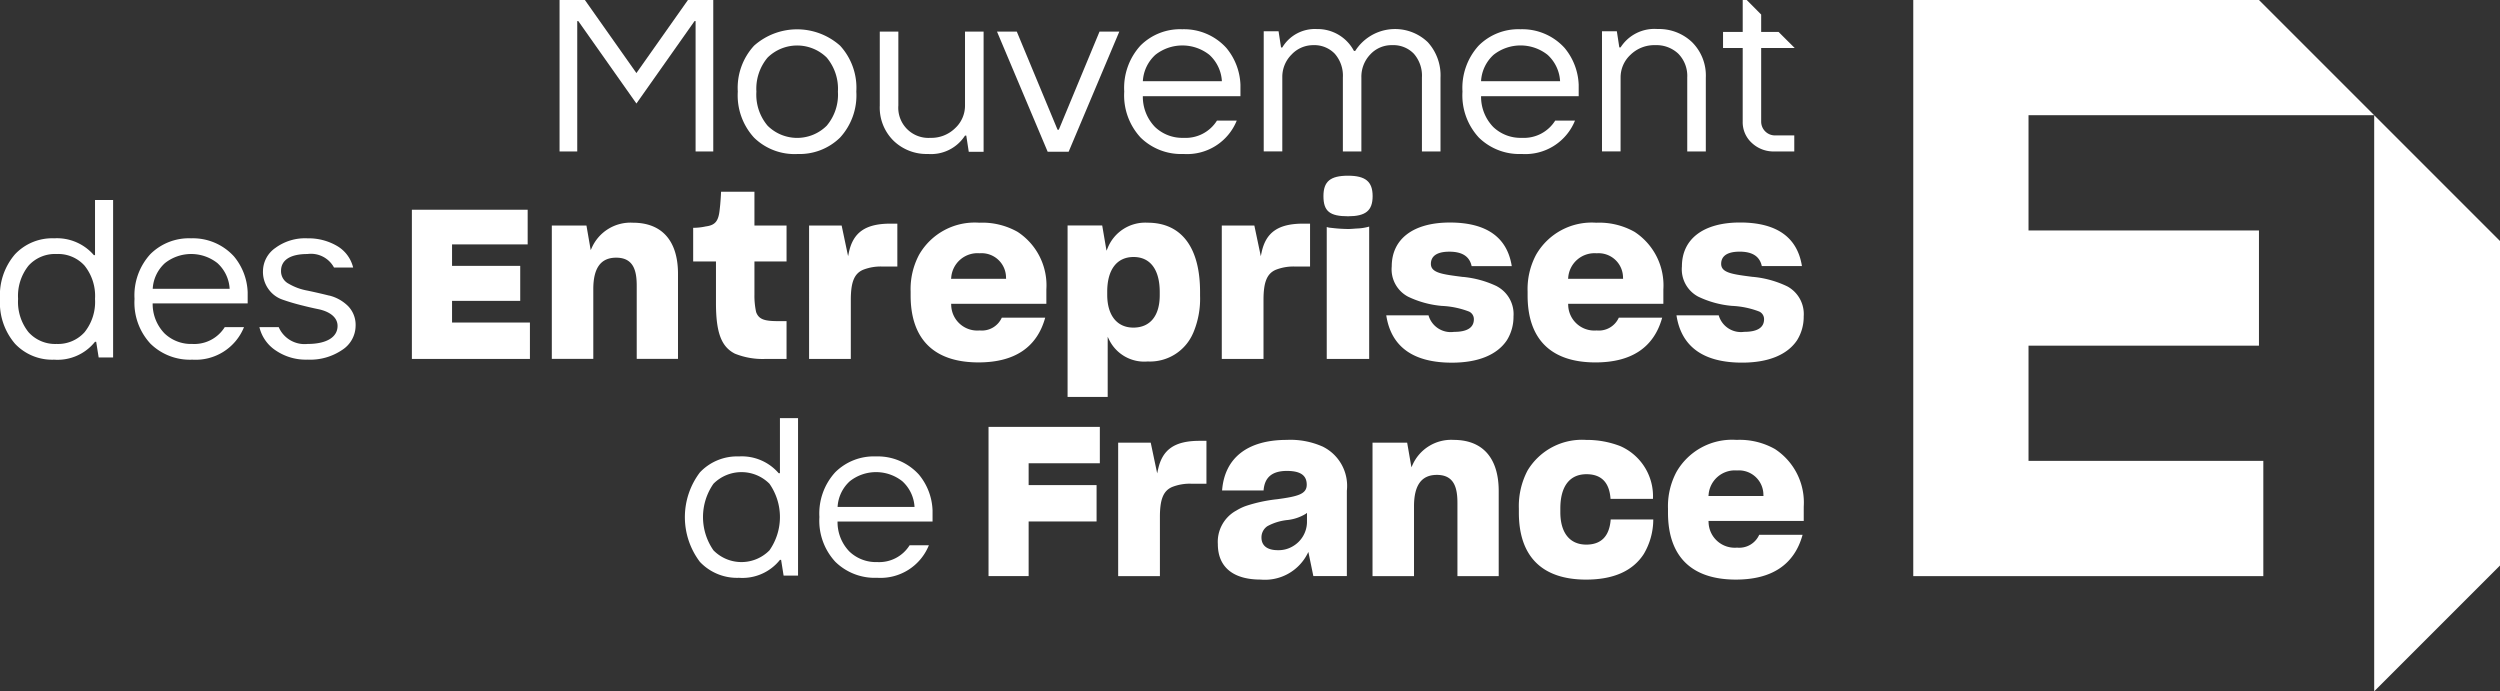
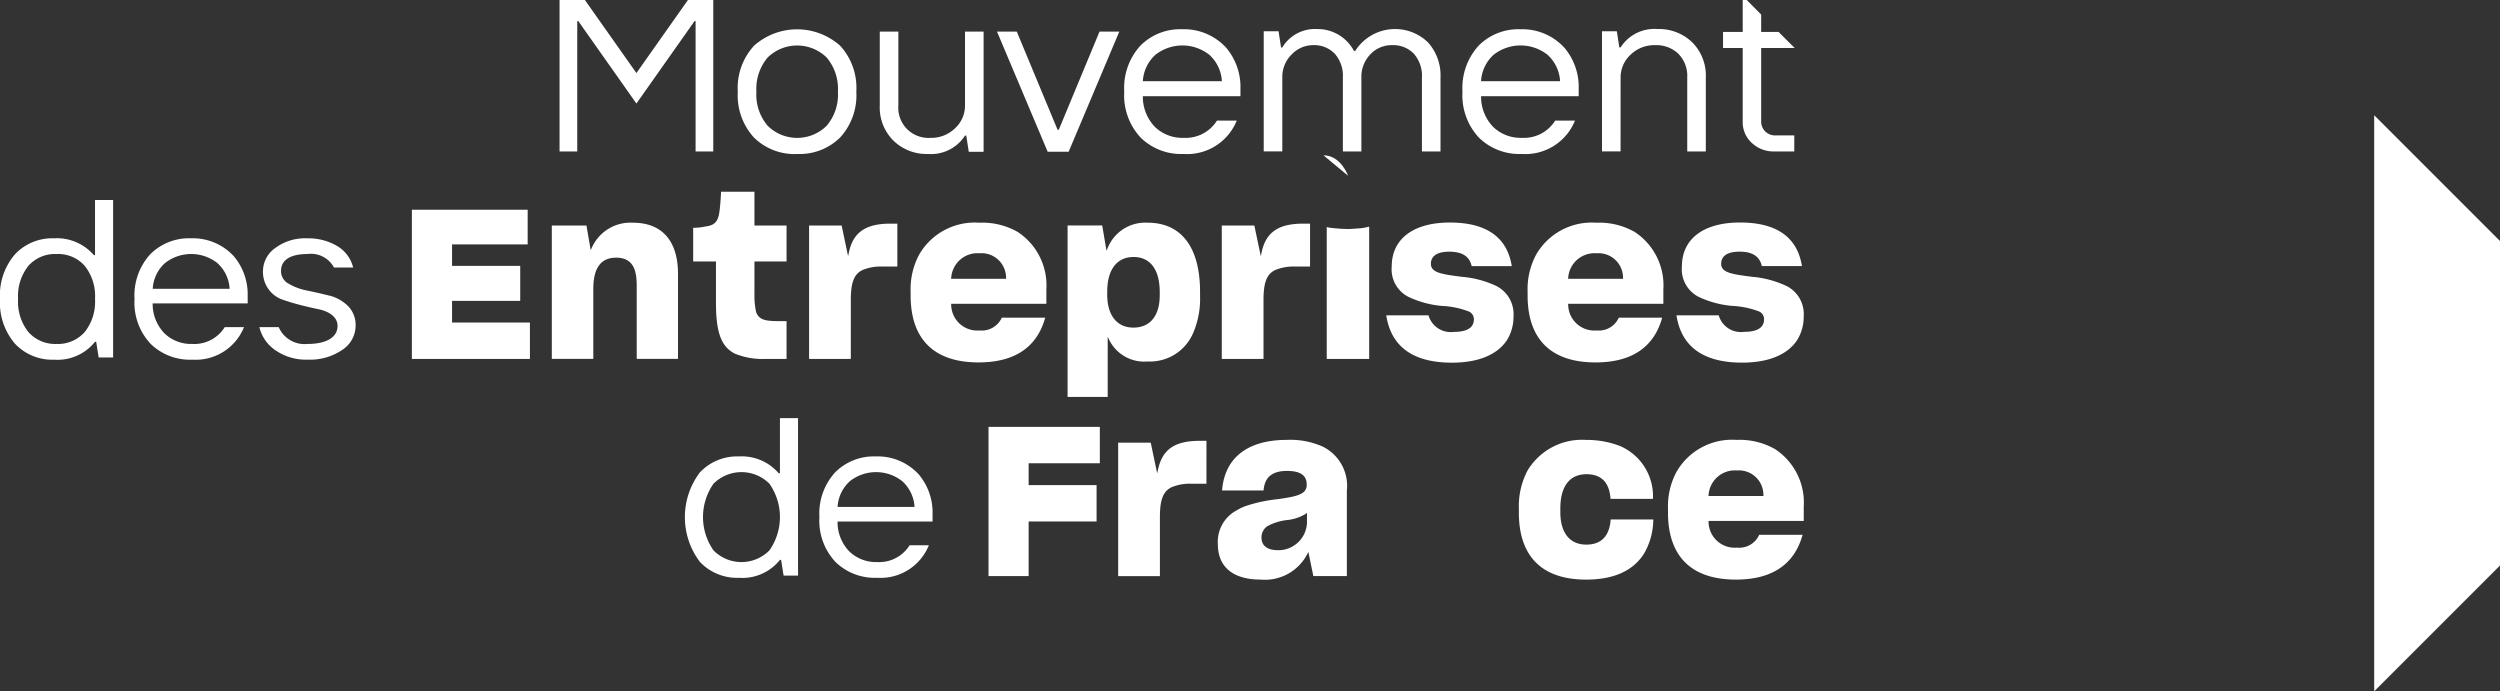
<svg xmlns="http://www.w3.org/2000/svg" id="Mouvement_Entreprises_de_France" data-name="Mouvement Entreprises de France" width="200.798" height="55.526" viewBox="0 0 200.798 55.526">
  <rect x="0" y="0" width="200.798" height="55.526" fill="#333333" stroke="none" />
  <defs>
    <clipPath id="clip-path">
      <rect id="Rectangle_1053" data-name="Rectangle 1053" width="200.797" height="55.526" fill="none" />
    </clipPath>
  </defs>
-   <path id="Tracé_2092" data-name="Tracé 2092" d="M272,0V46.272h28.116V37.017H281.257V27.763h18.509V18.509H281.257V9.254H309.02L299.765,0Z" transform="translate(-118.328 0)" fill="#fff" />
  <path id="Tracé_2093" data-name="Tracé 2093" d="M337.522,62.652l10.105-10.105V26.485L337.522,16.38Z" transform="translate(-146.829 -7.126)" fill="#fff" />
  <path id="Tracé_2094" data-name="Tracé 2094" d="M140.533,72.671h3.221V68.284h5.457V65.363h-5.457V63.609h5.719V60.687h-8.94Z" transform="translate(-61.135 -26.4)" fill="#fff" />
  <g id="Groupe_968" data-name="Groupe 968">
    <g id="Groupe_967" data-name="Groupe 967" clip-path="url(#clip-path)">
      <path id="Tracé_2095" data-name="Tracé 2095" d="M162.156,64.993l-.061.292-.518-2.466h-2.616V73.534h3.353V68.792c0-1.422.272-2.1.971-2.411a3.854,3.854,0,0,1,1.558-.267h1.209V62.669H165.5c-2,0-3,.695-3.34,2.324" transform="translate(-69.151 -27.262)" fill="#fff" />
      <path id="Tracé_2096" data-name="Tracé 2096" d="M181.5,63.055a6.349,6.349,0,0,0-2.833-.518c-3.154,0-5,1.442-5.2,4.062h3.333c.077-1.056.69-1.57,1.871-1.57,1.088,0,1.595.353,1.595,1.109s-.723.94-2.372,1.164a12.046,12.046,0,0,0-2.509.539,4.05,4.05,0,0,0-.771.369l-.1.056a2.861,2.861,0,0,0-1.388,2.637c0,1.84,1.219,2.853,3.433,2.853a3.832,3.832,0,0,0,3.757-2.059l.081-.16.4,1.939h2.691V66.623a3.516,3.516,0,0,0-1.983-3.569m-1.22,6.129a2.274,2.274,0,0,1-1.112,1.884h0a2.229,2.229,0,0,1-1.228.328c-.849,0-1.315-.361-1.315-1.016a1.082,1.082,0,0,1,.473-.91,4.255,4.255,0,0,1,1.652-.5,3.581,3.581,0,0,0,1.432-.493l.1-.077Z" transform="translate(-75.31 -27.205)" fill="#fff" />
-       <path id="Tracé_2097" data-name="Tracé 2097" d="M201.639,62.537a3.4,3.4,0,0,0-3.308,2.02l-.084.181-.342-1.977h-2.782V73.477h3.332v-5.6c0-1.7.6-2.529,1.838-2.529,1.454,0,1.65,1.146,1.65,2.268v5.862h3.315V66.643c0-2.648-1.286-4.106-3.62-4.106" transform="translate(-84.883 -27.205)" fill="#fff" />
      <path id="Tracé_2098" data-name="Tracé 2098" d="M221.337,70.947c-1.323,0-2.081-.949-2.081-2.6v-.3c0-1.776.746-2.754,2.1-2.754,1.19,0,1.839.662,1.931,1.964v.017h3.408a4.392,4.392,0,0,0-2.617-4.235,7.423,7.423,0,0,0-2.741-.5,5.1,5.1,0,0,0-4.712,2.454,6.13,6.13,0,0,0-.7,3.053v.336c0,3.518,1.866,5.376,5.4,5.376,2.2,0,3.76-.694,4.638-2.064a5.449,5.449,0,0,0,.757-2.736v-.028H223.3c-.1,1.341-.759,2.018-1.967,2.018" transform="translate(-93.931 -27.205)" fill="#fff" />
      <path id="Tracé_2099" data-name="Tracé 2099" d="M245.721,63.275a5.758,5.758,0,0,0-3.088-.738,5.146,5.146,0,0,0-4.823,2.566,5.856,5.856,0,0,0-.684,2.96v.318c0,3.517,1.885,5.376,5.451,5.376,2.9,0,4.7-1.209,5.358-3.595h-3.484a1.755,1.755,0,0,1-1.78,1.028,2.1,2.1,0,0,1-2.286-2.073l-.009-.07h7.653V67.895a5.13,5.13,0,0,0-2.307-4.619m-5.349,3.766.012-.073a2.118,2.118,0,0,1,2.286-1.977,1.965,1.965,0,0,1,2.118,1.98l.008.07Z" transform="translate(-103.154 -27.205)" fill="#fff" />
      <path id="Tracé_2100" data-name="Tracé 2100" d="M105,63.867H104.9a3.911,3.911,0,0,0-3.188-1.349A4.106,4.106,0,0,0,98.572,63.8a5.953,5.953,0,0,0,0,7.188,4.1,4.1,0,0,0,3.141,1.279A3.851,3.851,0,0,0,105,70.827h.094l.2,1.261h1.16V59.44H105Zm-.84,6.192a3.153,3.153,0,0,1-4.5,0,4.675,4.675,0,0,1,0-5.345,3.174,3.174,0,0,1,4.5,0,4.67,4.67,0,0,1,0,5.345" transform="translate(-42.356 -25.858)" fill="#fff" />
      <path id="Tracé_2101" data-name="Tracé 2101" d="M121.028,64.888a4.386,4.386,0,0,0-3.274,1.279,4.9,4.9,0,0,0-1.264,3.589,4.851,4.851,0,0,0,1.284,3.6,4.521,4.521,0,0,0,3.358,1.279,4.185,4.185,0,0,0,4.15-2.611h-1.547a2.882,2.882,0,0,1-2.6,1.349,3.087,3.087,0,0,1-2.235-.846,3.392,3.392,0,0,1-.953-2.409h7.631v-.9a4.757,4.757,0,0,0-1.1-2.875,4.456,4.456,0,0,0-3.442-1.455m-3.085,4.057a3.006,3.006,0,0,1,.981-2.064,3.4,3.4,0,0,1,4.217,0,3.006,3.006,0,0,1,.981,2.064Z" transform="translate(-50.676 -28.228)" fill="#fff" />
      <path id="Tracé_2102" data-name="Tracé 2102" d="M61.785,37.135h5.476v-2.81H61.785V32.6h6.074V29.813h-9.3V41.8h9.481V38.875H61.785Z" transform="translate(-25.477 -12.969)" fill="#fff" />
      <path id="Tracé_2103" data-name="Tracé 2103" d="M84.963,31.662a3.4,3.4,0,0,0-3.308,2.02l-.084.181-.342-1.977H78.447V42.6h3.332V37c0-1.7.6-2.53,1.838-2.53,1.454,0,1.65,1.147,1.65,2.268V42.6h3.315V35.768c0-2.648-1.285-4.106-3.62-4.106" transform="translate(-34.126 -13.774)" fill="#fff" />
      <path id="Tracé_2104" data-name="Tracé 2104" d="M98.543,30.159v2.7h1.831V36.19c0,2.377.426,3.52,1.518,4.075a5.95,5.95,0,0,0,2.494.423h1.657V37.653h-.629c-1.076,0-1.593-.105-1.816-.733a6.148,6.148,0,0,1-.134-1.4v-2.66h2.579V29.972h-2.579v-2.71h-2.681c-.012.294-.046.908-.11,1.423-.094.943-.357,1.262-1.12,1.362a4.836,4.836,0,0,1-1.011.112" transform="translate(-42.868 -11.86)" fill="#fff" />
      <path id="Tracé_2105" data-name="Tracé 2105" d="M118.375,37.918c0-1.423.272-2.1.971-2.412a3.851,3.851,0,0,1,1.558-.267h1.208V31.794h-.554c-2,0-3,.7-3.341,2.324l-.06.292-.519-2.466h-2.615V42.659h3.351Z" transform="translate(-50.038 -13.831)" fill="#fff" />
      <path id="Tracé_2106" data-name="Tracé 2106" d="M140.263,39.288h-3.484A1.755,1.755,0,0,1,135,40.315a2.094,2.094,0,0,1-2.285-2.072l-.009-.07h7.652V37.02a5.133,5.133,0,0,0-2.307-4.62,5.766,5.766,0,0,0-3.088-.738,5.149,5.149,0,0,0-4.824,2.566,5.862,5.862,0,0,0-.683,2.96v.318c0,3.518,1.885,5.376,5.451,5.376,2.9,0,4.7-1.209,5.358-3.594m-7.55-3.194A2.118,2.118,0,0,1,135,34.116a1.964,1.964,0,0,1,2.118,1.98l.008.07H132.7Z" transform="translate(-56.315 -13.774)" fill="#fff" />
      <path id="Tracé_2107" data-name="Tracé 2107" d="M161.856,40.525a7.007,7.007,0,0,0,.555-2.983v-.318c0-3.588-1.5-5.563-4.218-5.563a3.251,3.251,0,0,0-3.212,2.056l-.084.195-.345-2.027H151.77V45.657h3.222V40.822l.118.245a3.141,3.141,0,0,0,3.1,1.74,3.769,3.769,0,0,0,3.644-2.282m-6.9-3.076v-.242c0-1.774.772-2.791,2.118-2.791s2.1,1.024,2.1,2.809v.262c0,1.655-.772,2.6-2.118,2.6-1.315,0-2.1-.987-2.1-2.641" transform="translate(-66.023 -13.774)" fill="#fff" />
      <path id="Tracé_2108" data-name="Tracé 2108" d="M173.693,42.659h3.351V37.918c0-1.423.273-2.1.972-2.412a3.856,3.856,0,0,1,1.558-.267h1.208V31.794h-.554c-2,0-3,.7-3.34,2.324l-.061.292-.519-2.466h-2.615Z" transform="translate(-75.56 -13.831)" fill="#fff" />
-       <path id="Tracé_2109" data-name="Tracé 2109" d="M190.121,24.98c-1.421,0-1.975.459-1.975,1.638,0,1.211.5,1.62,1.975,1.62,1.421,0,1.975-.454,1.975-1.62s-.572-1.638-1.975-1.638" transform="translate(-81.848 -10.867)" fill="#fff" />
+       <path id="Tracé_2109" data-name="Tracé 2109" d="M190.121,24.98s-.572-1.638-1.975-1.638" transform="translate(-81.848 -10.867)" fill="#fff" />
      <path id="Tracé_2110" data-name="Tracé 2110" d="M190.9,32.376c-.21.016-.391.031-.575.031a12.022,12.022,0,0,1-1.371-.094,1.162,1.162,0,0,1-.342-.068v10.6h3.408V32.214a4.114,4.114,0,0,1-1.038.155Z" transform="translate(-82.049 -14.014)" fill="#fff" />
      <path id="Tracé_2111" data-name="Tracé 2111" d="M205.982,36.761A8.029,8.029,0,0,0,203.238,36l-.034,0c-1.64-.21-2.544-.325-2.544-1.049,0-.446.258-.977,1.484-.977,1.033,0,1.619.379,1.788,1.158h3.223c-.368-2.323-2.041-3.5-4.974-3.5s-4.666,1.318-4.666,3.525a2.483,2.483,0,0,0,1.312,2.431,7.828,7.828,0,0,0,2.708.741,6.952,6.952,0,0,1,2.189.455.667.667,0,0,1,.388.616c0,.674-.537,1.015-1.595,1.015a1.856,1.856,0,0,1-2.047-1.327h-3.394c.386,2.521,2.16,3.8,5.272,3.8,2.1,0,3.629-.624,4.415-1.8a3.551,3.551,0,0,0,.532-1.91,2.528,2.528,0,0,0-1.314-2.412" transform="translate(-85.732 -13.759)" fill="#fff" />
      <path id="Tracé_2112" data-name="Tracé 2112" d="M225.763,32.4a5.773,5.773,0,0,0-3.088-.737,5.146,5.146,0,0,0-4.823,2.566,5.856,5.856,0,0,0-.684,2.96v.318c0,3.517,1.885,5.376,5.451,5.376,2.9,0,4.7-1.209,5.358-3.595h-3.484a1.755,1.755,0,0,1-1.779,1.028,2.1,2.1,0,0,1-2.286-2.073l-.009-.07h7.653V37.021a5.134,5.134,0,0,0-2.307-4.62m-5.349,3.767.012-.073a2.119,2.119,0,0,1,2.286-1.977,1.965,1.965,0,0,1,2.118,1.98l.008.07Z" transform="translate(-94.472 -13.774)" fill="#fff" />
      <path id="Tracé_2113" data-name="Tracé 2113" d="M243.4,33.972c1.033,0,1.619.379,1.788,1.159h3.223c-.367-2.323-2.041-3.5-4.974-3.5s-4.666,1.318-4.666,3.525a2.484,2.484,0,0,0,1.312,2.431,7.831,7.831,0,0,0,2.709.741,6.947,6.947,0,0,1,2.189.455.666.666,0,0,1,.388.615c0,.674-.536,1.015-1.595,1.015a1.856,1.856,0,0,1-2.047-1.327h-3.393c.386,2.521,2.16,3.8,5.272,3.8,2.1,0,3.628-.624,4.415-1.8a3.548,3.548,0,0,0,.532-1.91,2.529,2.529,0,0,0-1.314-2.412A8.051,8.051,0,0,0,244.5,36l-.033,0c-1.64-.21-2.544-.325-2.544-1.049,0-.446.258-.978,1.483-.978" transform="translate(-103.681 -13.76)" fill="#fff" />
      <path id="Tracé_2114" data-name="Tracé 2114" d="M7.632,32.858H7.537a3.911,3.911,0,0,0-3.188-1.349,4.106,4.106,0,0,0-3.141,1.279A5.041,5.041,0,0,0,0,36.378a5.062,5.062,0,0,0,1.207,3.6,4.1,4.1,0,0,0,3.141,1.279,3.851,3.851,0,0,0,3.283-1.437h.094l.2,1.261h1.16V28.431H7.632Zm-.84,6.192a2.865,2.865,0,0,1-2.245.944,2.873,2.873,0,0,1-2.255-.944,3.892,3.892,0,0,1-.839-2.672,3.893,3.893,0,0,1,.839-2.673,2.867,2.867,0,0,1,2.255-.935,2.858,2.858,0,0,1,2.245.935,3.894,3.894,0,0,1,.84,2.673,3.893,3.893,0,0,1-.84,2.672" transform="translate(0 -12.368)" fill="#fff" />
      <path id="Tracé_2115" data-name="Tracé 2115" d="M23.663,33.879a4.386,4.386,0,0,0-3.274,1.279,4.9,4.9,0,0,0-1.264,3.589,4.851,4.851,0,0,0,1.284,3.6,4.521,4.521,0,0,0,3.358,1.279,4.185,4.185,0,0,0,4.15-2.611H26.37a2.882,2.882,0,0,1-2.6,1.349,3.087,3.087,0,0,1-2.235-.846,3.392,3.392,0,0,1-.953-2.409h7.631v-.9a4.757,4.757,0,0,0-1.1-2.875,4.456,4.456,0,0,0-3.442-1.455m-3.085,4.057a3.006,3.006,0,0,1,.981-2.064,3.4,3.4,0,0,1,4.217,0,3.006,3.006,0,0,1,.981,2.064Z" transform="translate(-8.32 -14.738)" fill="#fff" />
      <path id="Tracé_2116" data-name="Tracé 2116" d="M42.493,38.483c-.594-.15-1.179-.282-1.764-.406a4.525,4.525,0,0,1-1.49-.546,1.13,1.13,0,0,1-.623-1.032c0-.847.7-1.358,2.123-1.358a2.1,2.1,0,0,1,2.132,1.085h1.537a2.757,2.757,0,0,0-1.3-1.738,4.54,4.54,0,0,0-2.367-.608,4.028,4.028,0,0,0-2.585.776,2.289,2.289,0,0,0-.99,1.844,2.35,2.35,0,0,0,.453,1.473,2.282,2.282,0,0,0,1.114.829c.443.158.914.3,1.433.432s1,.247,1.444.335c.886.185,1.547.635,1.547,1.349,0,.874-.84,1.446-2.415,1.446a2.262,2.262,0,0,1-2.311-1.349H36.88A3.1,3.1,0,0,0,38.211,42.9a4.288,4.288,0,0,0,2.528.723,4.577,4.577,0,0,0,2.811-.794,2.324,2.324,0,0,0,1.056-1.914,2.156,2.156,0,0,0-.613-1.6,3.272,3.272,0,0,0-1.5-.838" transform="translate(-16.044 -14.738)" fill="#fff" />
      <path id="Tracé_2117" data-name="Tracé 2117" d="M80.969,1.694h.084l4.669,6.621L90.39,1.694h.084v10.47h1.42V0H89.86L85.721,5.868,81.583,0H79.548V12.164h1.421Z" transform="translate(-34.605 0)" fill="#fff" />
      <path id="Tracé_2118" data-name="Tracé 2118" d="M109.645,14.181a4.646,4.646,0,0,0,3.45-1.314,5.021,5.021,0,0,0,1.308-3.7A5,5,0,0,0,113.1,5.483a5.2,5.2,0,0,0-6.909,0,5,5,0,0,0-1.308,3.688,5.021,5.021,0,0,0,1.308,3.7,4.653,4.653,0,0,0,3.459,1.314m-2.373-7.747a3.391,3.391,0,0,1,4.748,0,3.9,3.9,0,0,1,.9,2.737,3.865,3.865,0,0,1-.9,2.736,3.369,3.369,0,0,1-4.748,0,3.865,3.865,0,0,1-.9-2.736,3.9,3.9,0,0,1,.9-2.737" transform="translate(-45.624 -1.814)" fill="#fff" />
      <path id="Tracé_2119" data-name="Tracé 2119" d="M128.941,14.32a3.243,3.243,0,0,0,2.975-1.477h.1l.2,1.3h1.192V4.489h-1.493v5.935a2.466,2.466,0,0,1-.8,1.831,2.727,2.727,0,0,1-1.976.77,2.421,2.421,0,0,1-2.578-2.6V4.489h-1.492v5.935a3.737,3.737,0,0,0,1.1,2.827,3.808,3.808,0,0,0,2.771,1.069" transform="translate(-54.406 -1.953)" fill="#fff" />
      <path id="Tracé_2120" data-name="Tracé 2120" d="M147.491,14.139l4.07-9.65h-1.589L146.7,12.372h-.1L143.325,4.49h-1.589l4.07,9.65Z" transform="translate(-61.658 -1.953)" fill="#fff" />
      <path id="Tracé_2121" data-name="Tracé 2121" d="M164.6,14.181a4.3,4.3,0,0,0,4.264-2.683h-1.589a2.962,2.962,0,0,1-2.675,1.386,3.171,3.171,0,0,1-2.3-.87,3.481,3.481,0,0,1-.979-2.473h7.84V8.617a4.9,4.9,0,0,0-1.133-2.954,4.581,4.581,0,0,0-3.538-1.5,4.5,4.5,0,0,0-3.363,1.314,5.037,5.037,0,0,0-1.3,3.688,4.985,4.985,0,0,0,1.318,3.7,4.644,4.644,0,0,0,3.449,1.315M162.33,6.215a3.5,3.5,0,0,1,4.332,0,3.09,3.09,0,0,1,1.008,2.12h-6.348a3.087,3.087,0,0,1,1.008-2.12" transform="translate(-69.529 -1.813)" fill="#fff" />
      <path id="Tracé_2122" data-name="Tracé 2122" d="M181.149,8.024a2.529,2.529,0,0,1,.746-1.849,2.378,2.378,0,0,1,1.734-.752,2.277,2.277,0,0,1,1.734.689,2.67,2.67,0,0,1,.65,1.912v5.935H187.5V8.024a2.589,2.589,0,0,1,.716-1.858,2.328,2.328,0,0,1,1.764-.743,2.278,2.278,0,0,1,1.734.689,2.667,2.667,0,0,1,.649,1.912v5.935h1.492V8.024a3.948,3.948,0,0,0-1.018-2.836,3.794,3.794,0,0,0-5.833.7h-.1a3.3,3.3,0,0,0-2.975-1.758,3.049,3.049,0,0,0-2.781,1.477h-.1l-.2-1.3h-1.192v9.65h1.492Z" transform="translate(-78.155 -1.796)" fill="#fff" />
      <path id="Tracé_2123" data-name="Tracé 2123" d="M212.688,14.181a4.3,4.3,0,0,0,4.264-2.683h-1.589a2.962,2.962,0,0,1-2.675,1.386,3.171,3.171,0,0,1-2.3-.87,3.481,3.481,0,0,1-.979-2.473h7.84V8.617a4.9,4.9,0,0,0-1.133-2.954,4.581,4.581,0,0,0-3.538-1.5,4.5,4.5,0,0,0-3.363,1.314,5.037,5.037,0,0,0-1.3,3.688,4.985,4.985,0,0,0,1.318,3.7,4.644,4.644,0,0,0,3.449,1.315m-2.267-7.966a3.5,3.5,0,0,1,4.332,0,3.09,3.09,0,0,1,1.008,2.12h-6.348a3.087,3.087,0,0,1,1.008-2.12" transform="translate(-90.45 -1.813)" fill="#fff" />
      <path id="Tracé_2124" data-name="Tracé 2124" d="M229.241,8.024a2.467,2.467,0,0,1,.8-1.831,2.73,2.73,0,0,1,1.977-.77,2.555,2.555,0,0,1,1.86.689,2.543,2.543,0,0,1,.716,1.912v5.935h1.492V8.024a3.774,3.774,0,0,0-1.1-2.836,3.839,3.839,0,0,0-2.772-1.06,3.223,3.223,0,0,0-2.975,1.477h-.1l-.2-1.3h-1.192v9.65h1.492Z" transform="translate(-99.076 -1.796)" fill="#fff" />
      <path id="Tracé_2125" data-name="Tracé 2125" d="M246.531,9.769a2.243,2.243,0,0,0,.732,1.712,2.539,2.539,0,0,0,1.831.685h1.58V10.876H249.2a1.108,1.108,0,0,1-1.185-1.108V3.858h2.692l-1.292-1.289h-1.4v-1.4L246.853,0h-.321V2.569h-1.58V3.858h1.58Z" transform="translate(-106.559 -0.002)" fill="#fff" />
    </g>
  </g>
</svg>